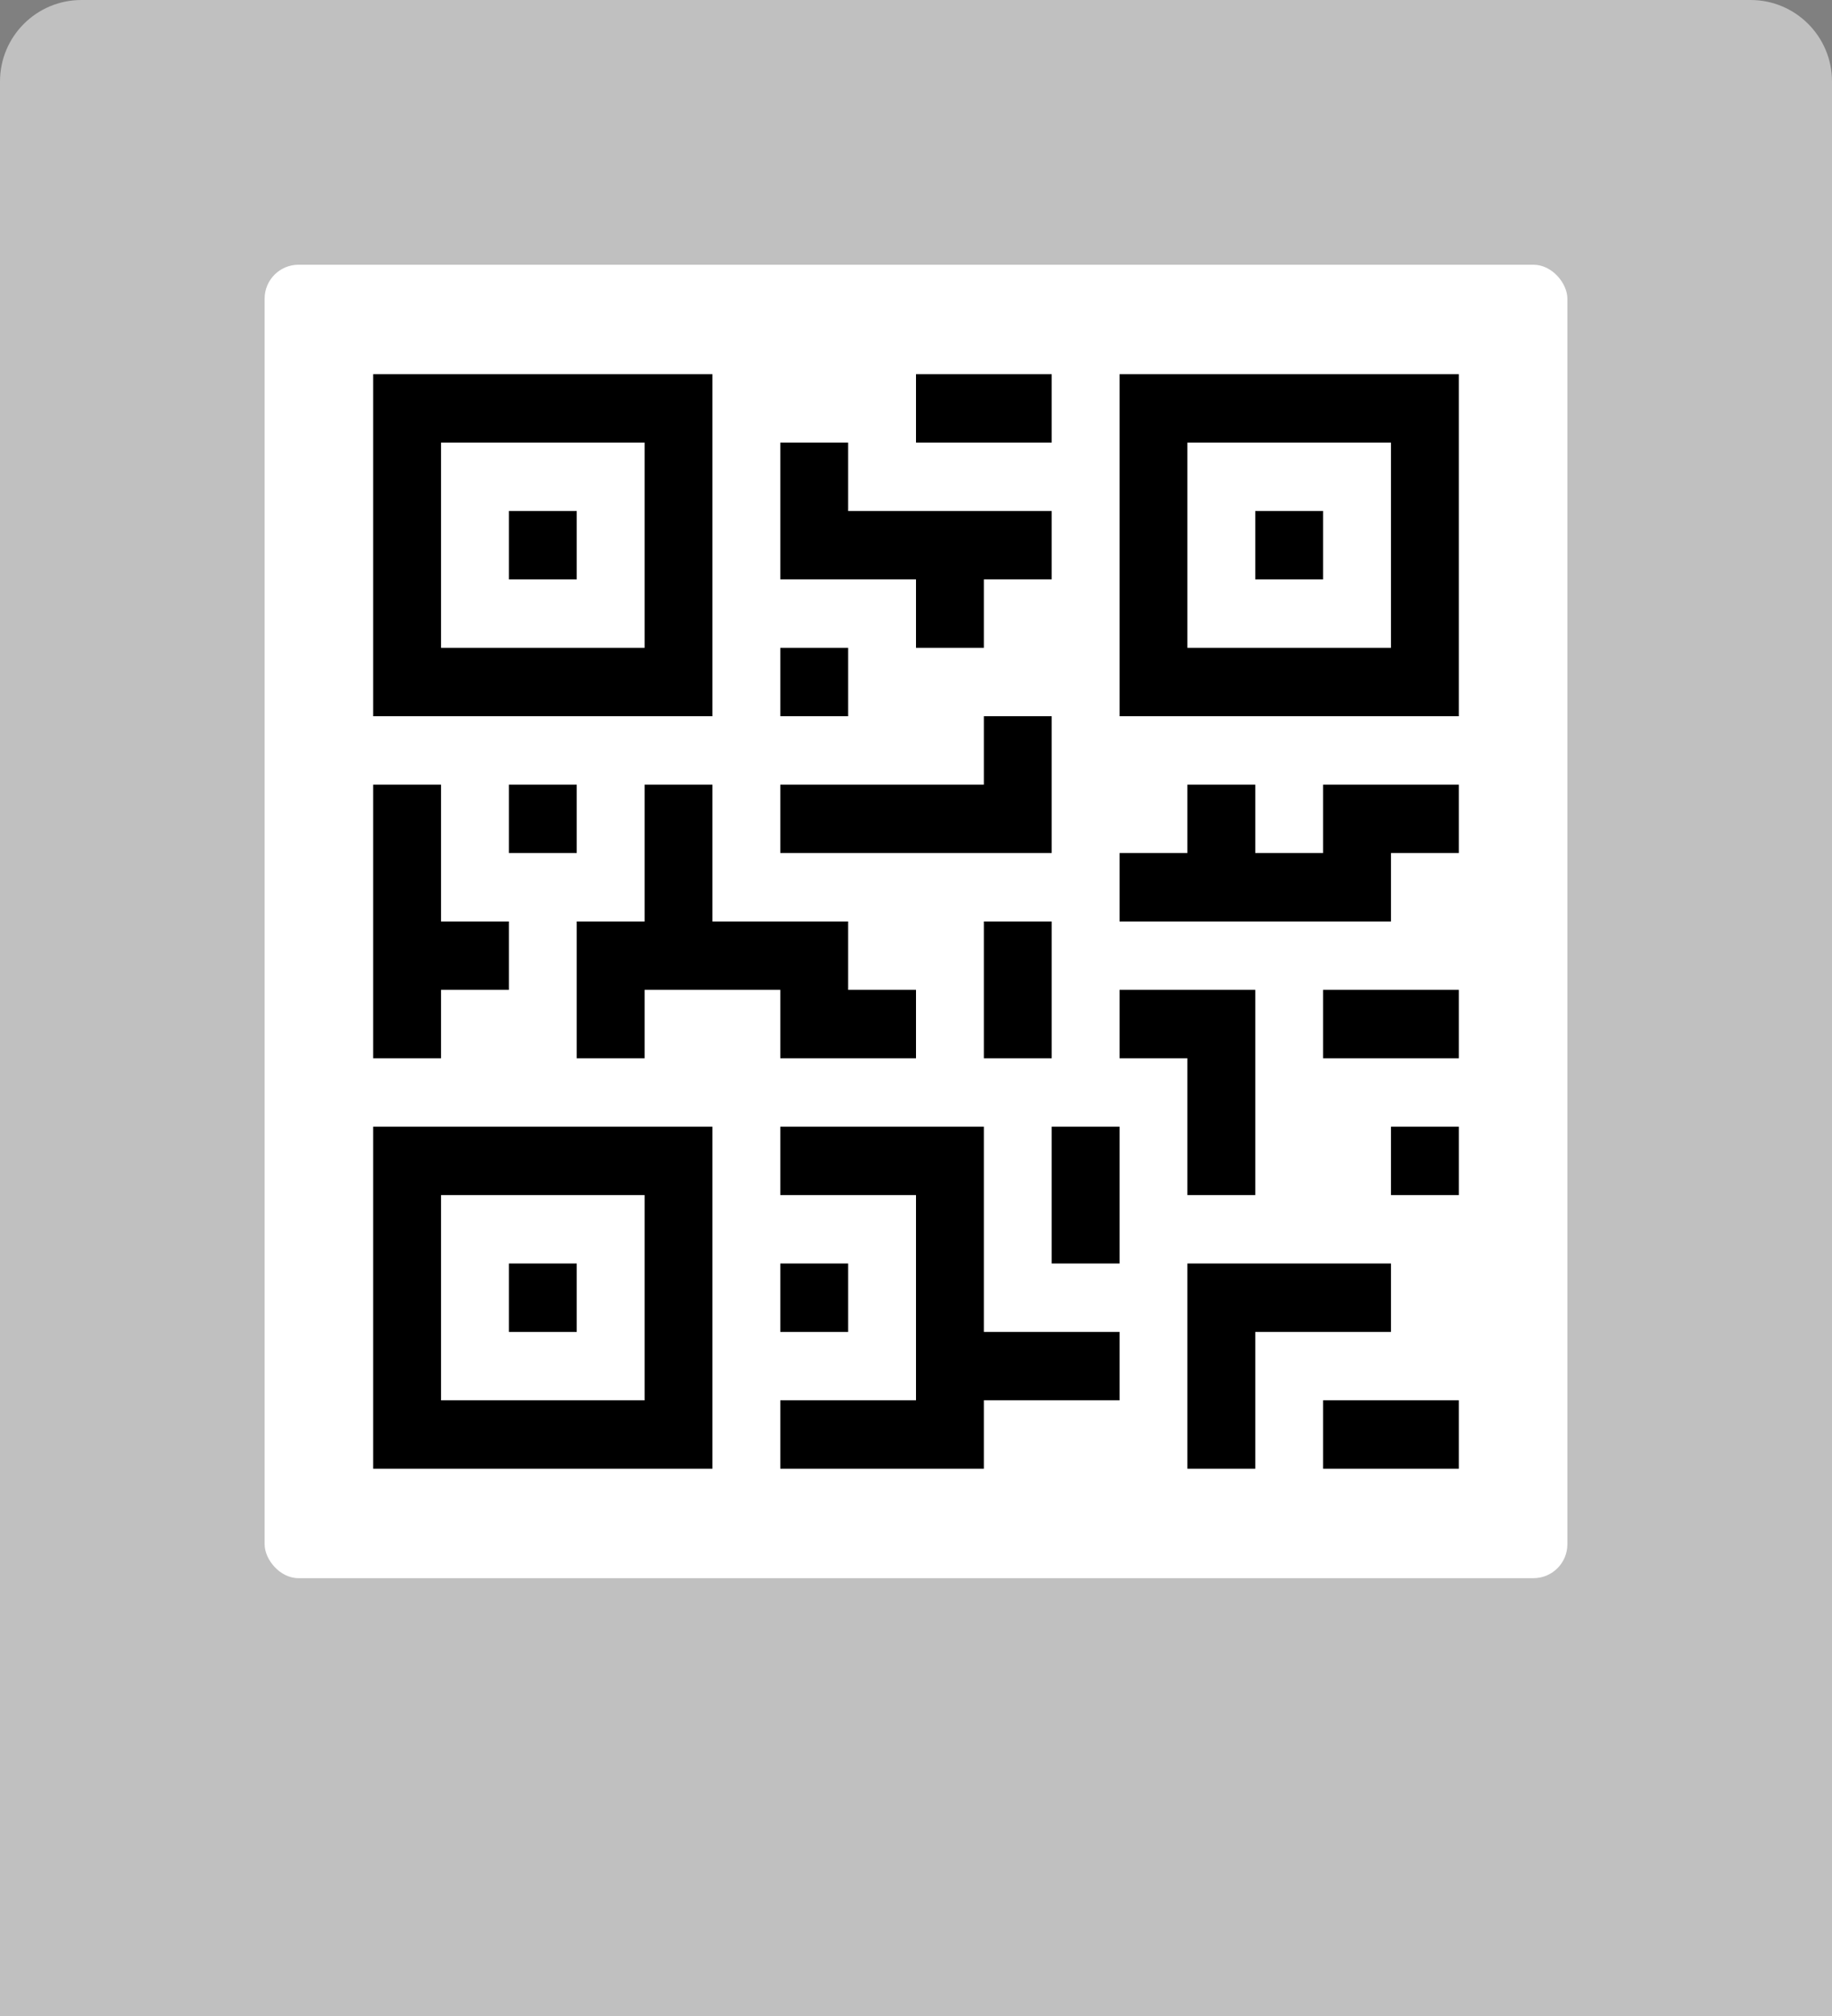
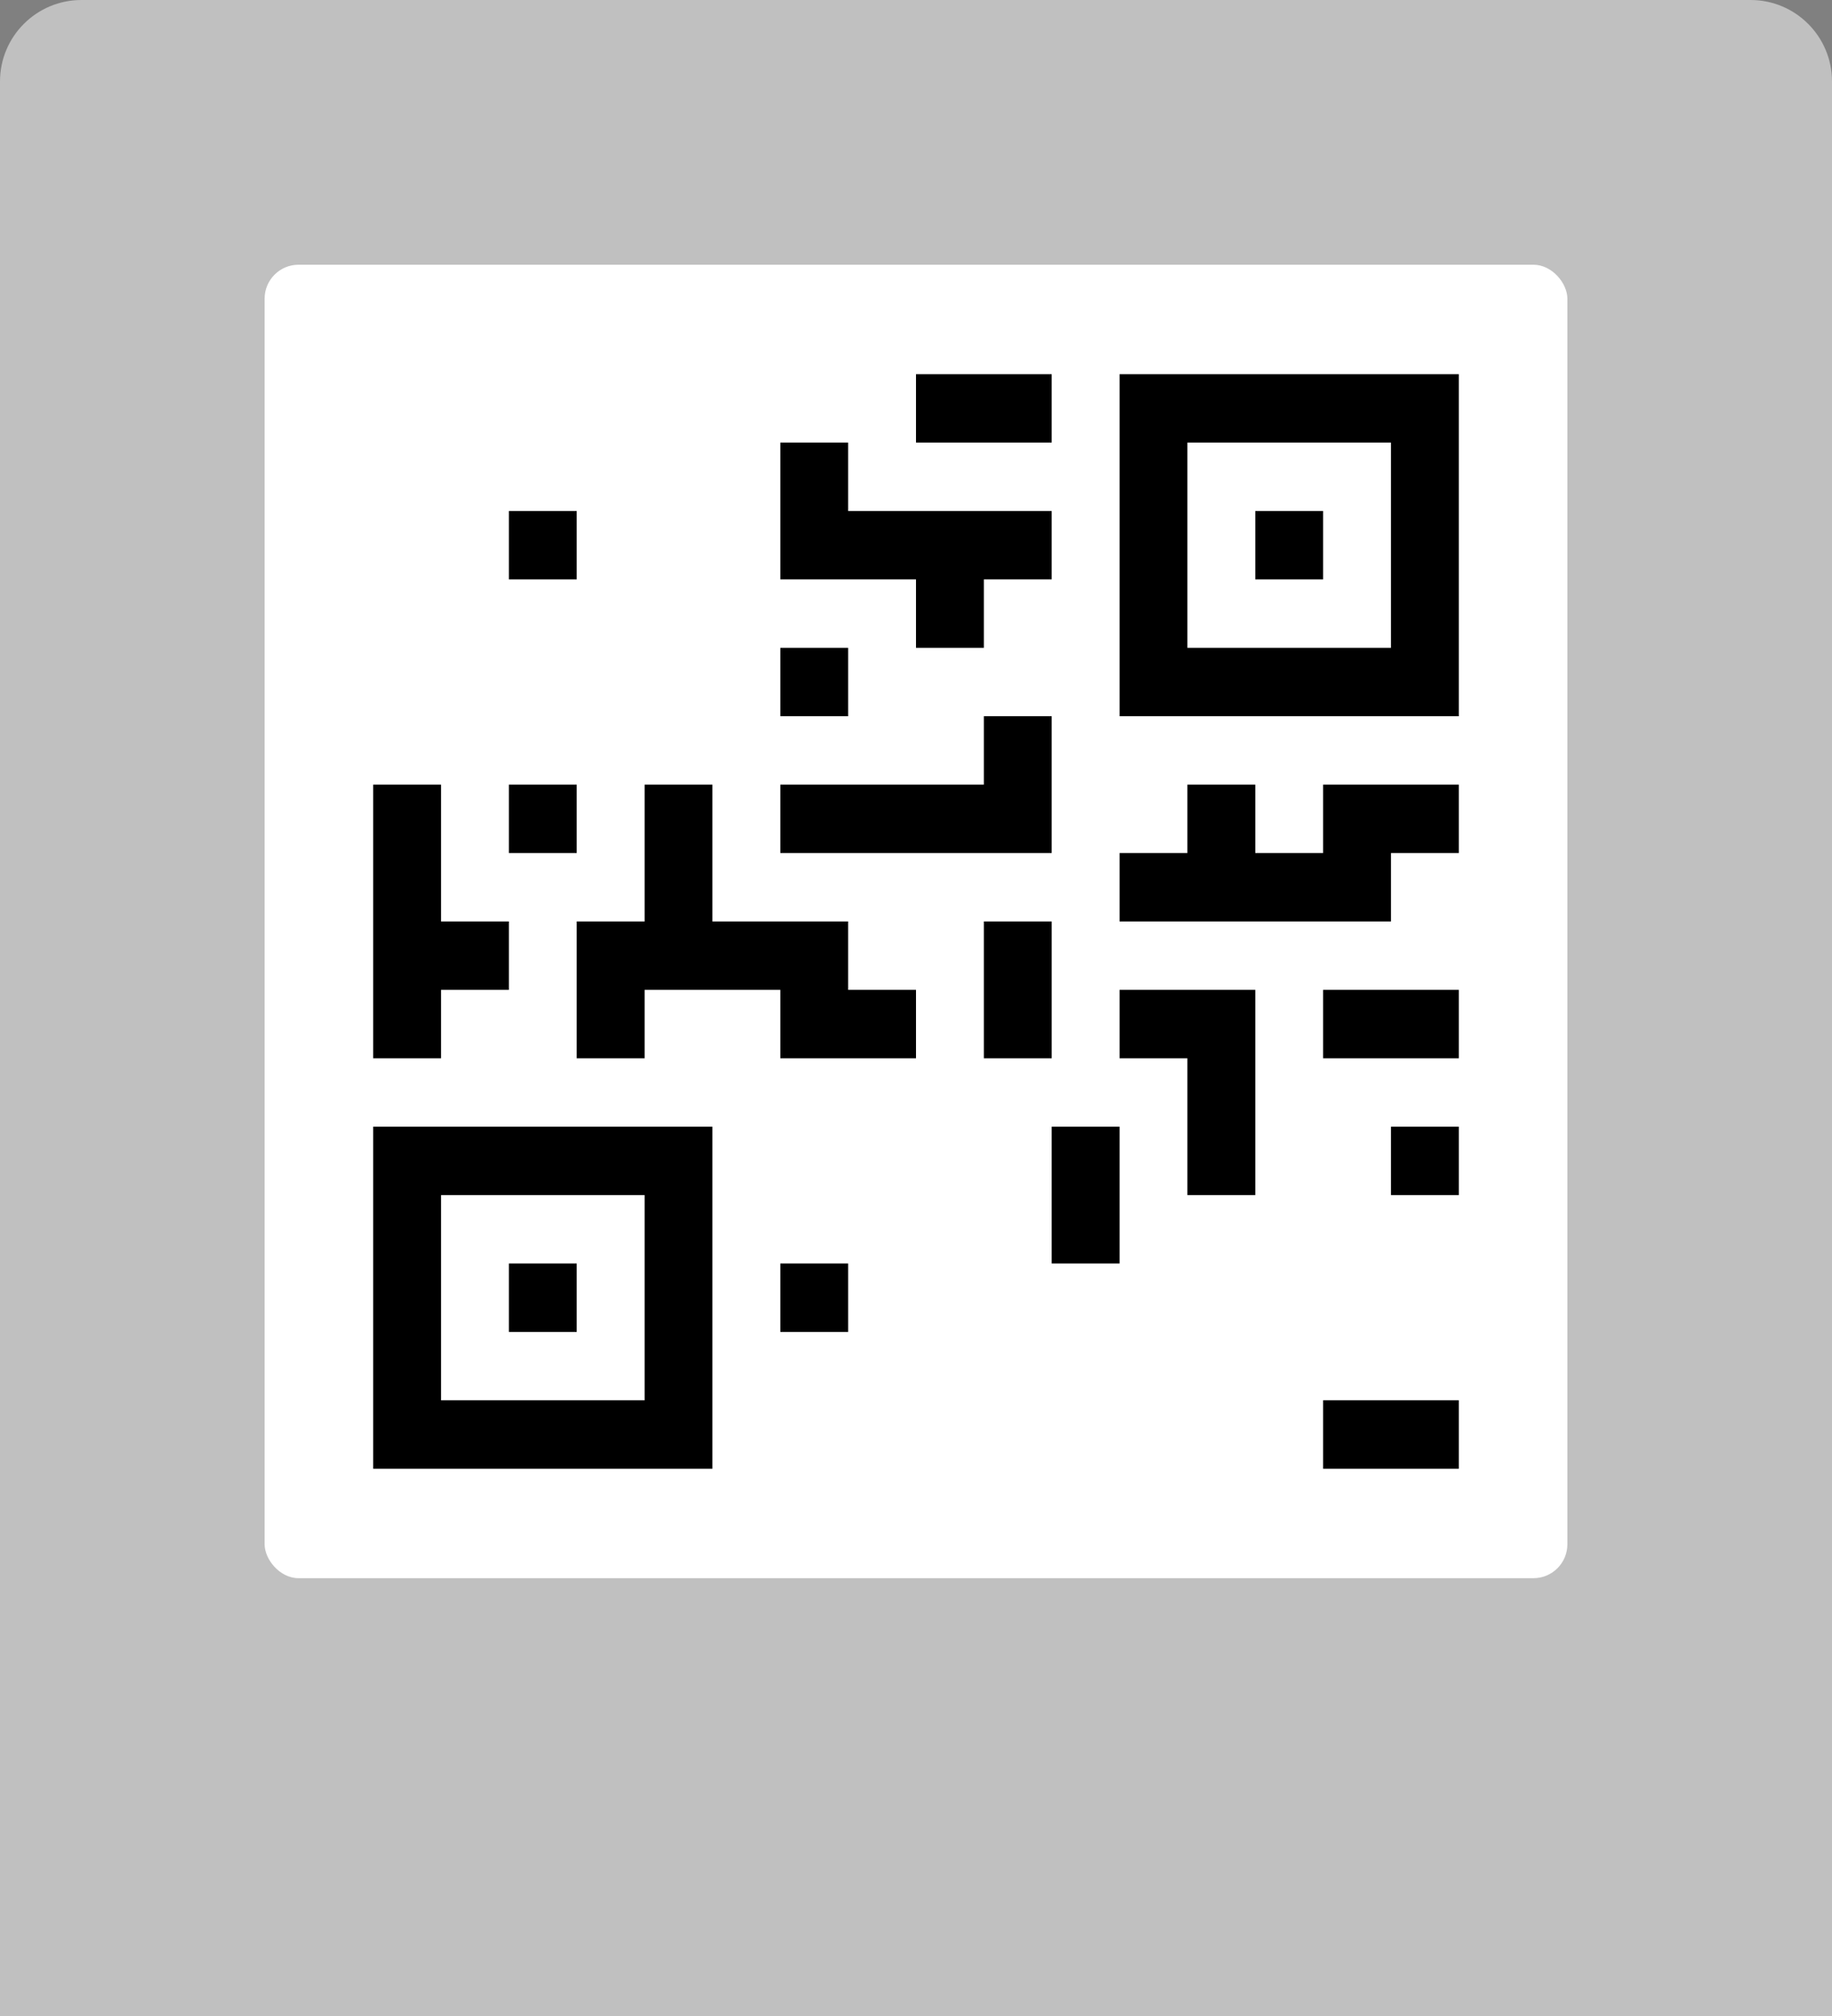
<svg xmlns="http://www.w3.org/2000/svg" width="180" height="198" viewBox="0 0 180 198" fill="none">
  <rect x="0" y="0" width="180" height="198" fill="#808080" stroke="none" />
  <path opacity="0.502" d="M0 8C0 3.582 3.582 0 8 0H172C176.418 0 180 3.582 180 8V200H0V8Z" fill="white" />
  <rect x="26" y="26" width="128" height="129" rx="3.333" fill="white" />
-   <path fill-rule="evenodd" clip-rule="evenodd" d="M36.667 36.75H70V70.344H36.667V36.75ZM43.333 63.625H63.333V43.469H43.333V63.625Z" fill="black" />
  <rect x="50" y="50.188" width="6.667" height="6.719" fill="black" />
  <path fill-rule="evenodd" clip-rule="evenodd" d="M110 70.344V36.75H143.333V70.344H110ZM116.667 63.625H136.667V43.469H116.667V63.625Z" fill="black" />
  <rect x="123.333" y="50.188" width="6.667" height="6.719" fill="black" />
  <path fill-rule="evenodd" clip-rule="evenodd" d="M70 144.25H36.667V110.656H70V144.25ZM63.333 117.375H43.333V137.531H63.333V117.375Z" fill="black" />
  <rect x="50" y="124.094" width="6.667" height="6.719" fill="black" />
  <rect x="90" y="36.75" width="13.333" height="6.719" fill="black" />
  <path d="M90 63.625H96.667V56.906H103.333V50.188H83.333V43.469H76.667V50.188V53.547V56.906H90V63.625Z" fill="black" />
  <rect x="76.667" y="63.625" width="6.667" height="6.719" fill="black" />
  <path d="M103.333 70.344H96.667V77.062H76.667V83.781H103.333V70.344Z" fill="black" />
  <path d="M43.333 97.219H50V90.5H43.333V77.062H36.667V103.938H43.333V97.219Z" fill="black" />
  <rect x="50" y="77.062" width="6.667" height="6.719" fill="black" />
  <path d="M76.667 103.938H90V97.219H83.333V90.5H70V77.062H63.333V90.5H56.667V103.938H63.333V97.219H66.667H70H76.667V103.938Z" fill="black" />
  <rect x="96.667" y="90.5" width="6.667" height="13.438" fill="black" />
-   <path d="M96.667 110.656H76.667V117.375H90V137.531H76.667V144.25H96.667V137.531H110V130.812H96.667V110.656Z" fill="black" />
  <rect x="76.667" y="124.094" width="6.667" height="6.719" fill="black" />
  <rect x="103.333" y="110.656" width="6.667" height="13.438" fill="black" />
-   <path d="M136.667 124.094H116.667V144.25H123.333V130.812H136.667V124.094Z" fill="black" />
  <rect x="130" y="137.531" width="13.333" height="6.719" fill="black" />
  <rect x="136.667" y="110.656" width="6.667" height="6.719" fill="black" />
  <path d="M116.667 117.375H123.333V97.219H110V103.938H116.667V117.375Z" fill="black" />
  <path d="M130 83.781H123.333V77.062H116.667V83.781H110V90.5H136.667V83.781H143.333V77.062H130V83.781Z" fill="black" />
  <rect x="130" y="97.219" width="13.333" height="6.719" fill="black" />
</svg>